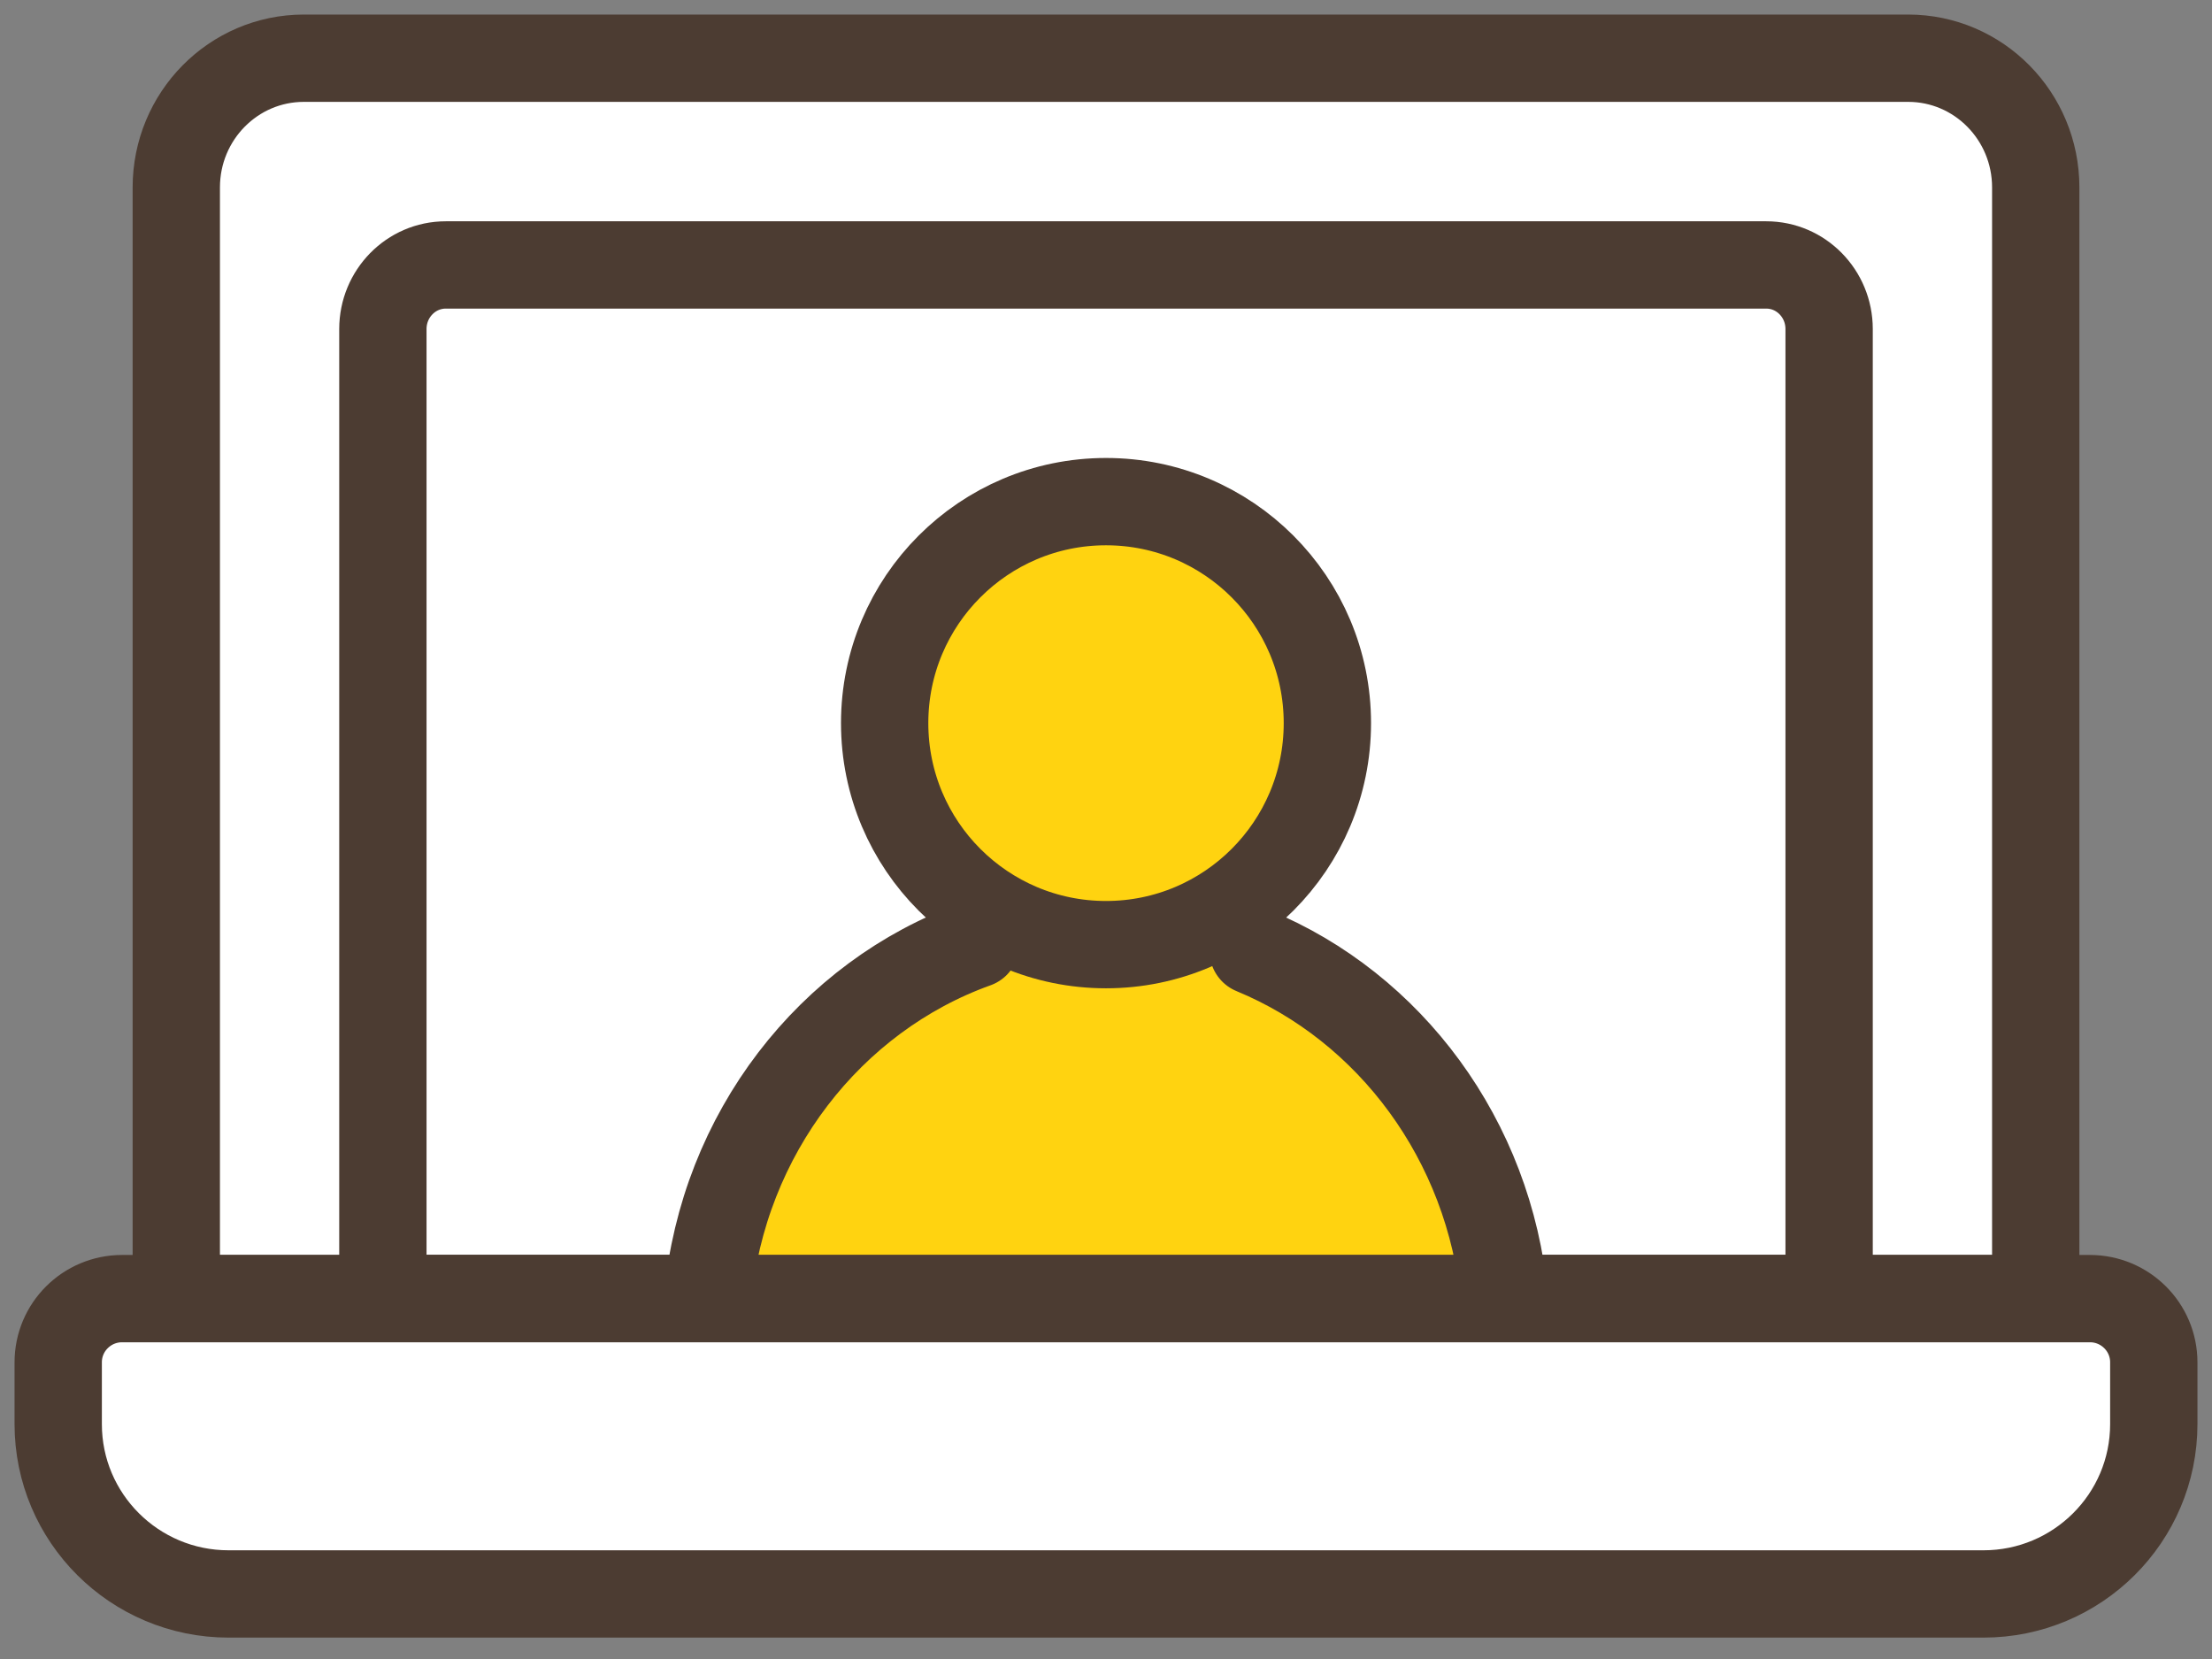
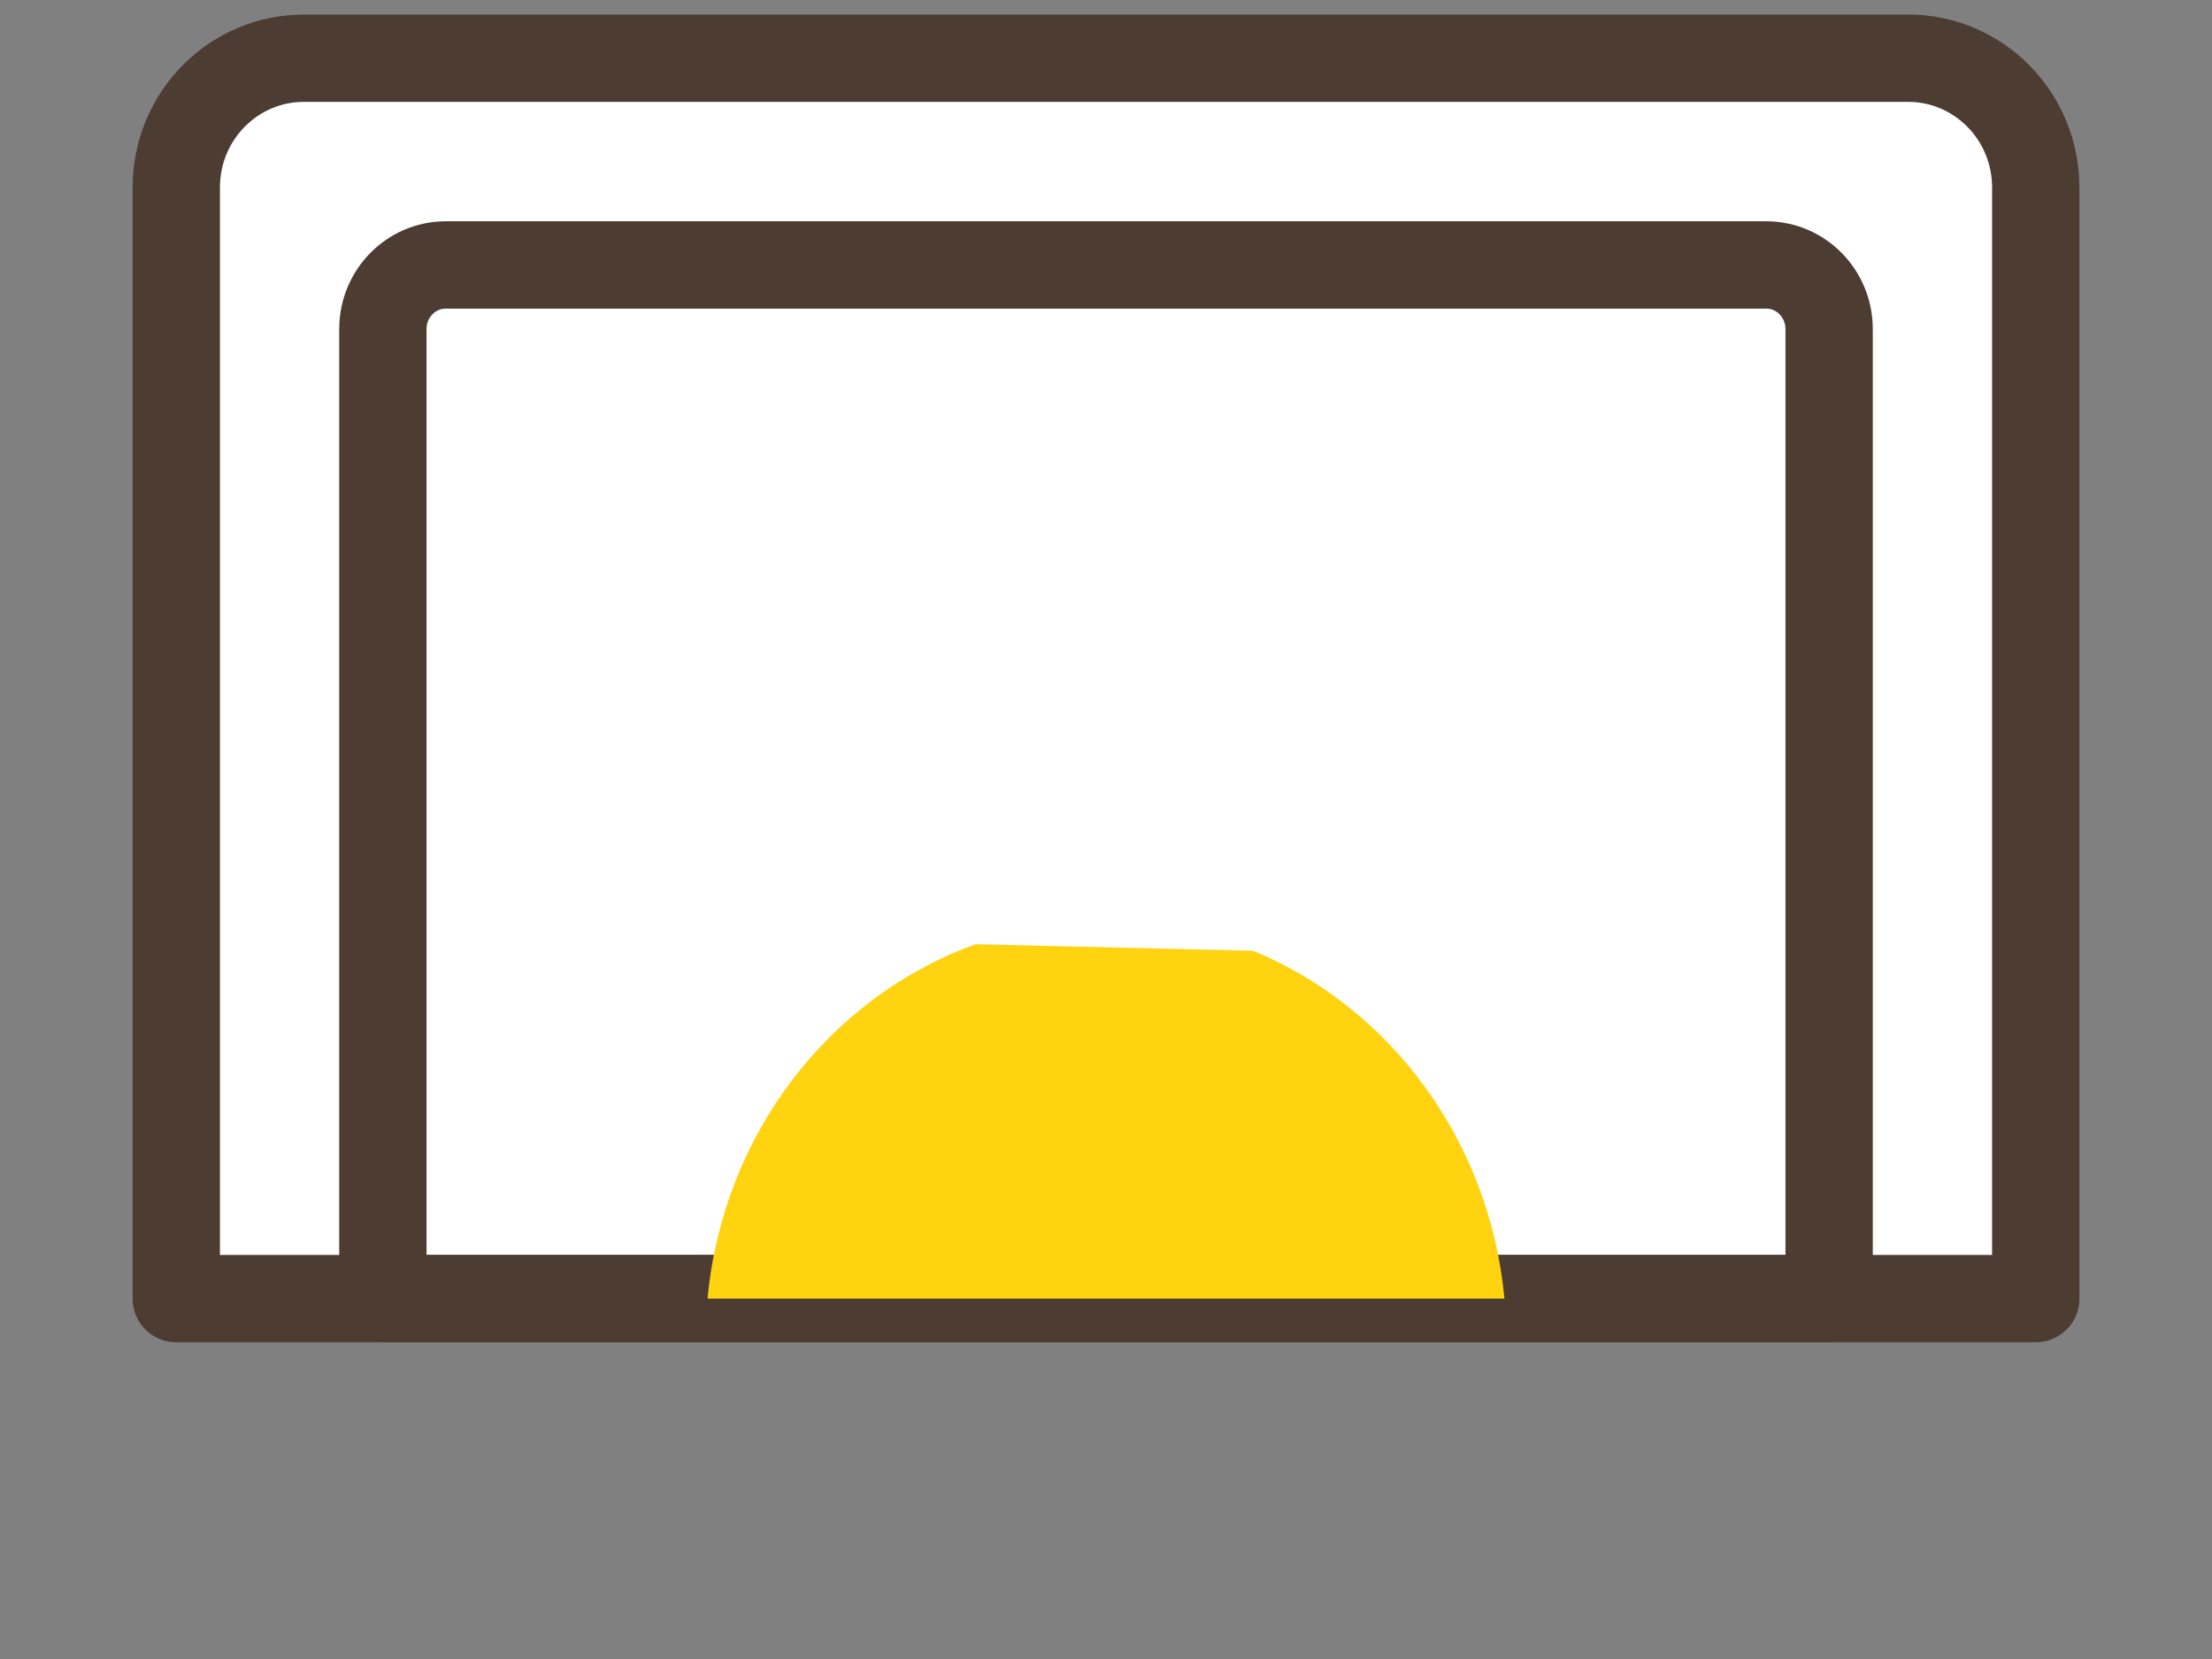
<svg xmlns="http://www.w3.org/2000/svg" width="76" height="57" viewBox="0 0 76 57" fill="none">
  <rect x="0" y="0" width="76" height="57" fill="#808080" stroke="none" />
  <path d="M65.558 2H10.441C8.019 2 6.057 3.987 6.057 6.44V44.618H69.944V6.44C69.944 3.987 67.981 2 65.56 2H65.558Z" fill="white" stroke="#4C3C32" stroke-width="3" stroke-linecap="round" stroke-linejoin="round" />
  <path d="M13.155 44.618V11.305C13.155 10.089 14.123 9.103 15.315 9.103H60.686C61.878 9.103 62.845 10.089 62.845 11.305V44.618H13.155Z" stroke="#4C3C32" stroke-width="3" stroke-linecap="round" stroke-linejoin="round" />
  <path d="M33.525 32.441C28.534 34.233 24.839 38.941 24.31 44.618H51.69C51.18 39.165 47.751 34.605 43.056 32.666" fill="#FFD310" />
-   <path d="M33.525 32.441C28.534 34.233 24.839 38.941 24.31 44.618H51.69C51.18 39.165 47.751 34.605 43.056 32.666" stroke="#4C3C32" stroke-width="3" stroke-linecap="round" stroke-linejoin="round" />
-   <path d="M38 32.456C42.201 32.456 45.606 29.049 45.606 24.845C45.606 20.642 42.201 17.235 38 17.235C33.8 17.235 30.395 20.642 30.395 24.845C30.395 29.049 33.8 32.456 38 32.456Z" fill="#FFD310" stroke="#4C3C32" stroke-width="3" stroke-linecap="round" stroke-linejoin="round" />
-   <path d="M68.146 54.765H7.854C4.621 54.765 2 52.152 2 48.929V46.806C2 45.598 2.983 44.618 4.195 44.618H71.805C73.017 44.618 74 45.598 74 46.806V48.929C74 52.152 71.379 54.765 68.146 54.765Z" fill="white" stroke="#4C3C32" stroke-width="3" stroke-linecap="round" stroke-linejoin="round" />
</svg>